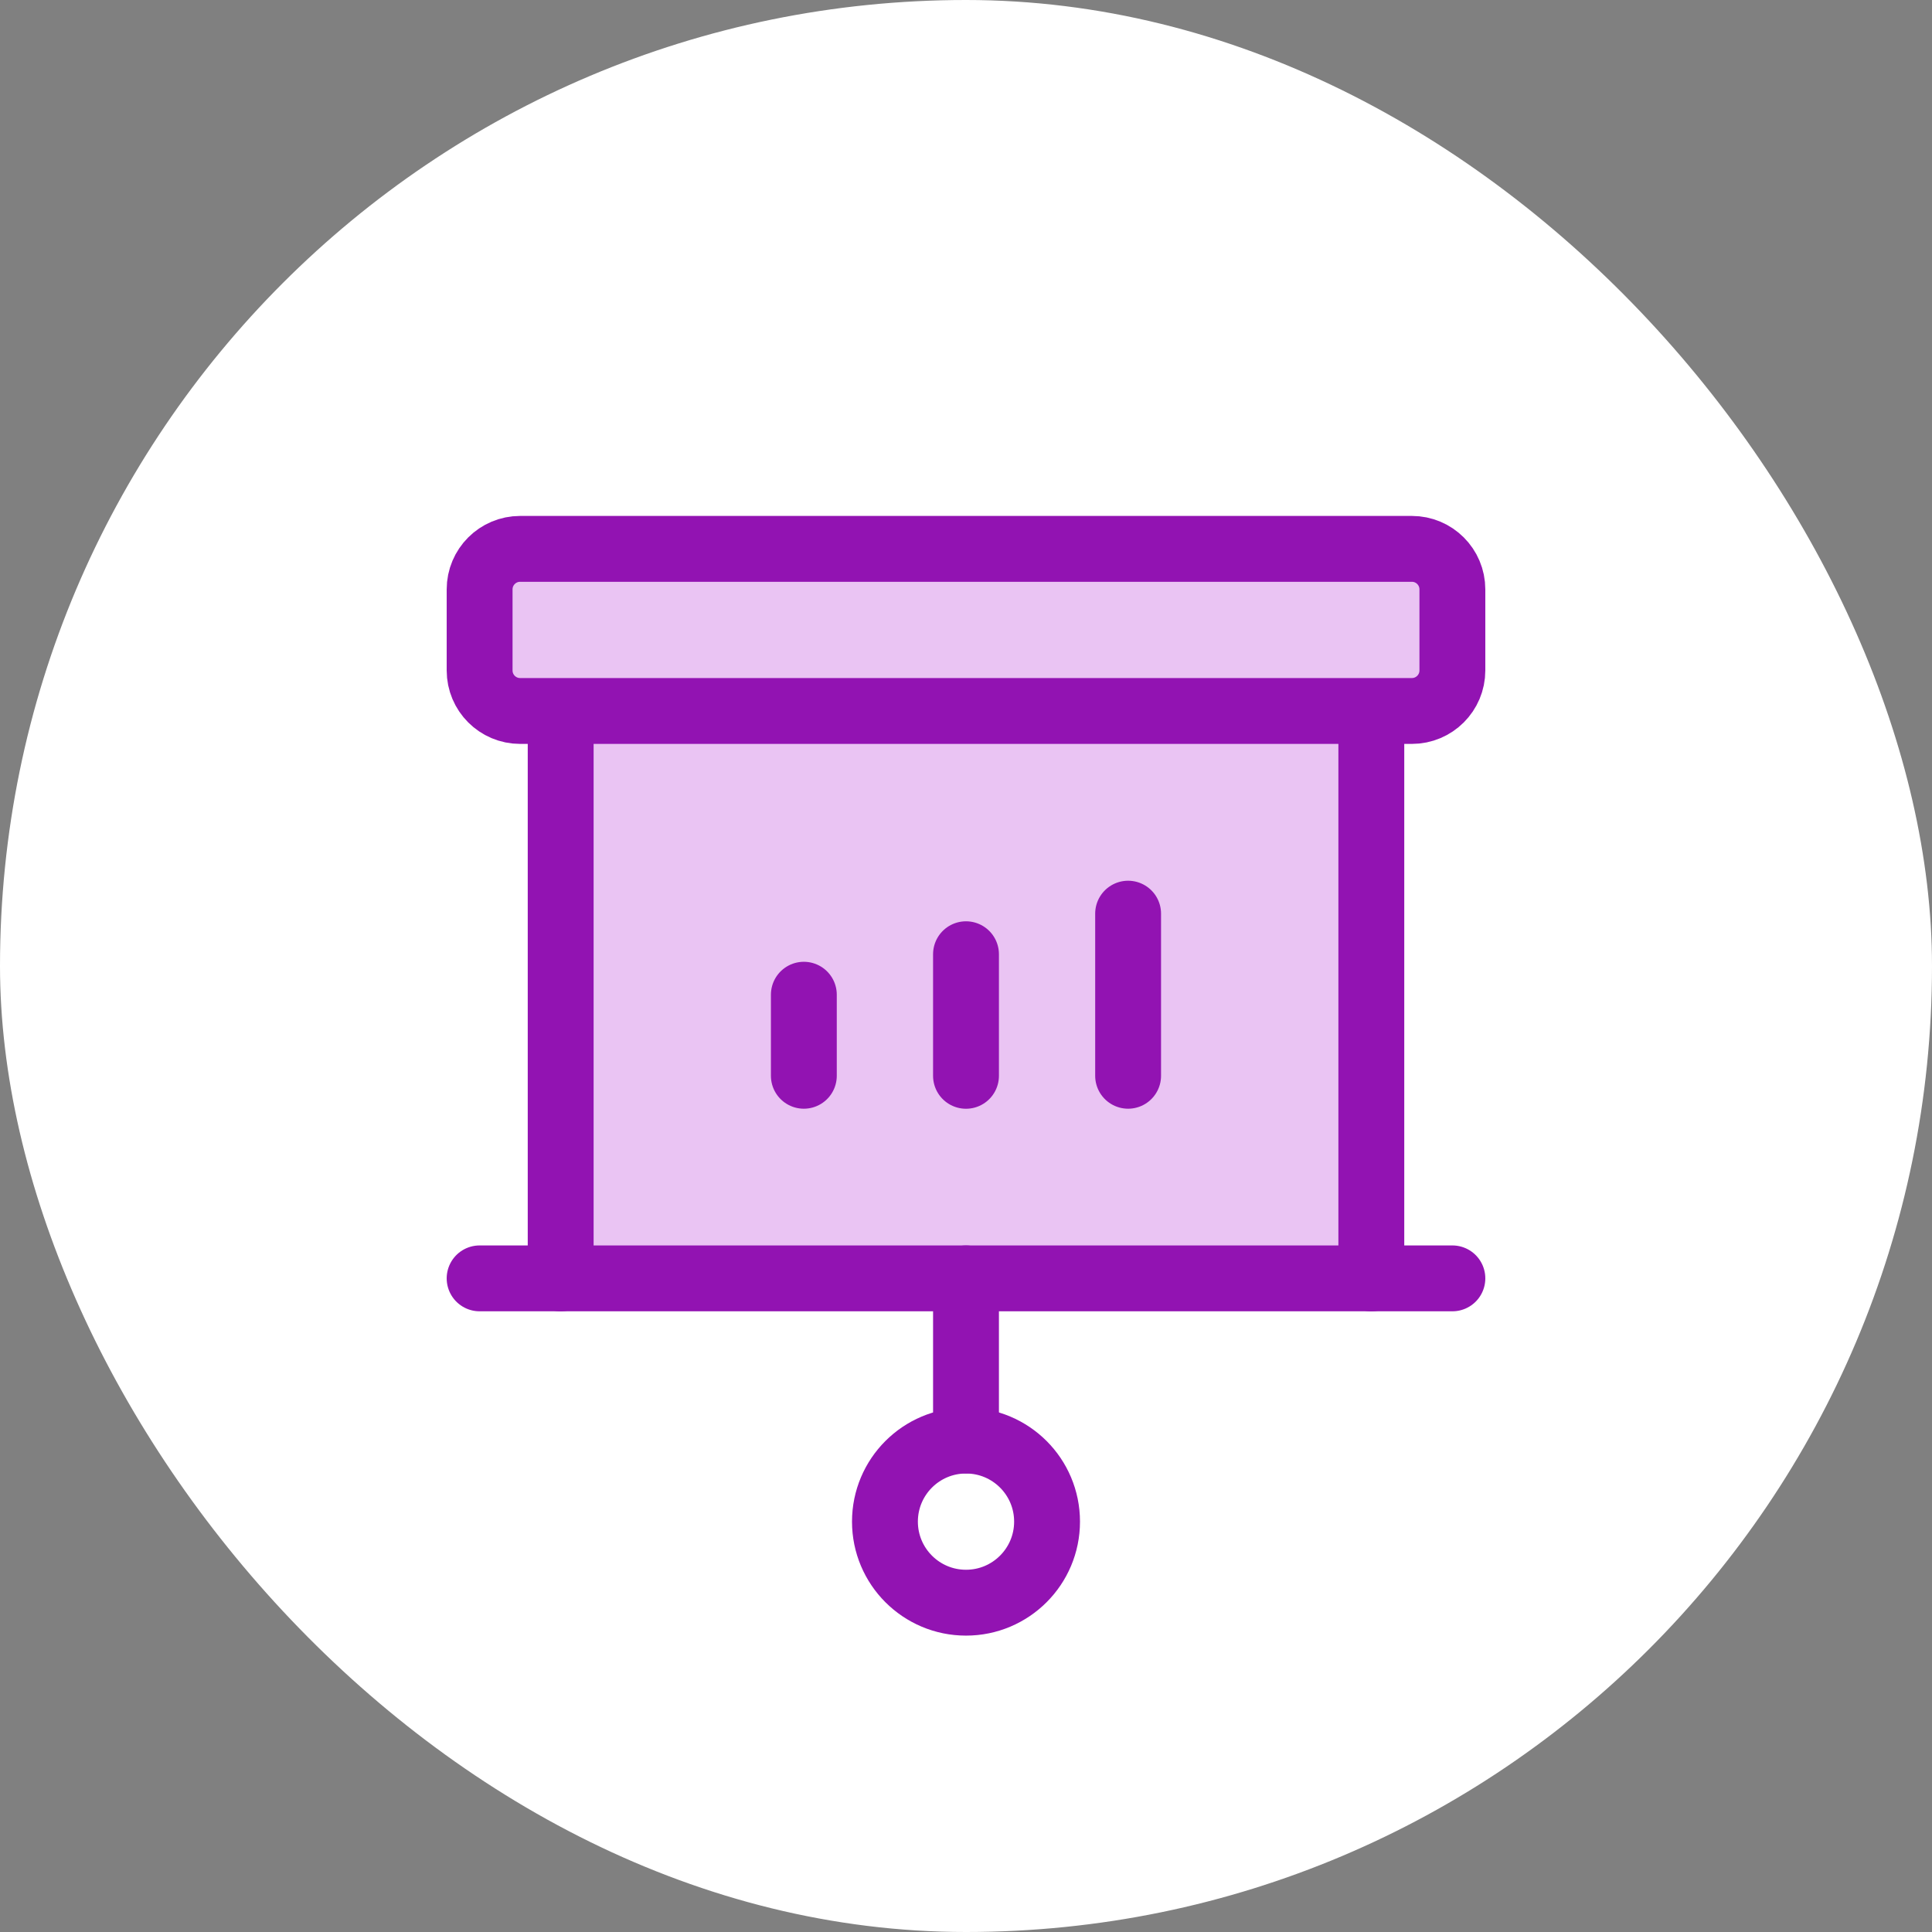
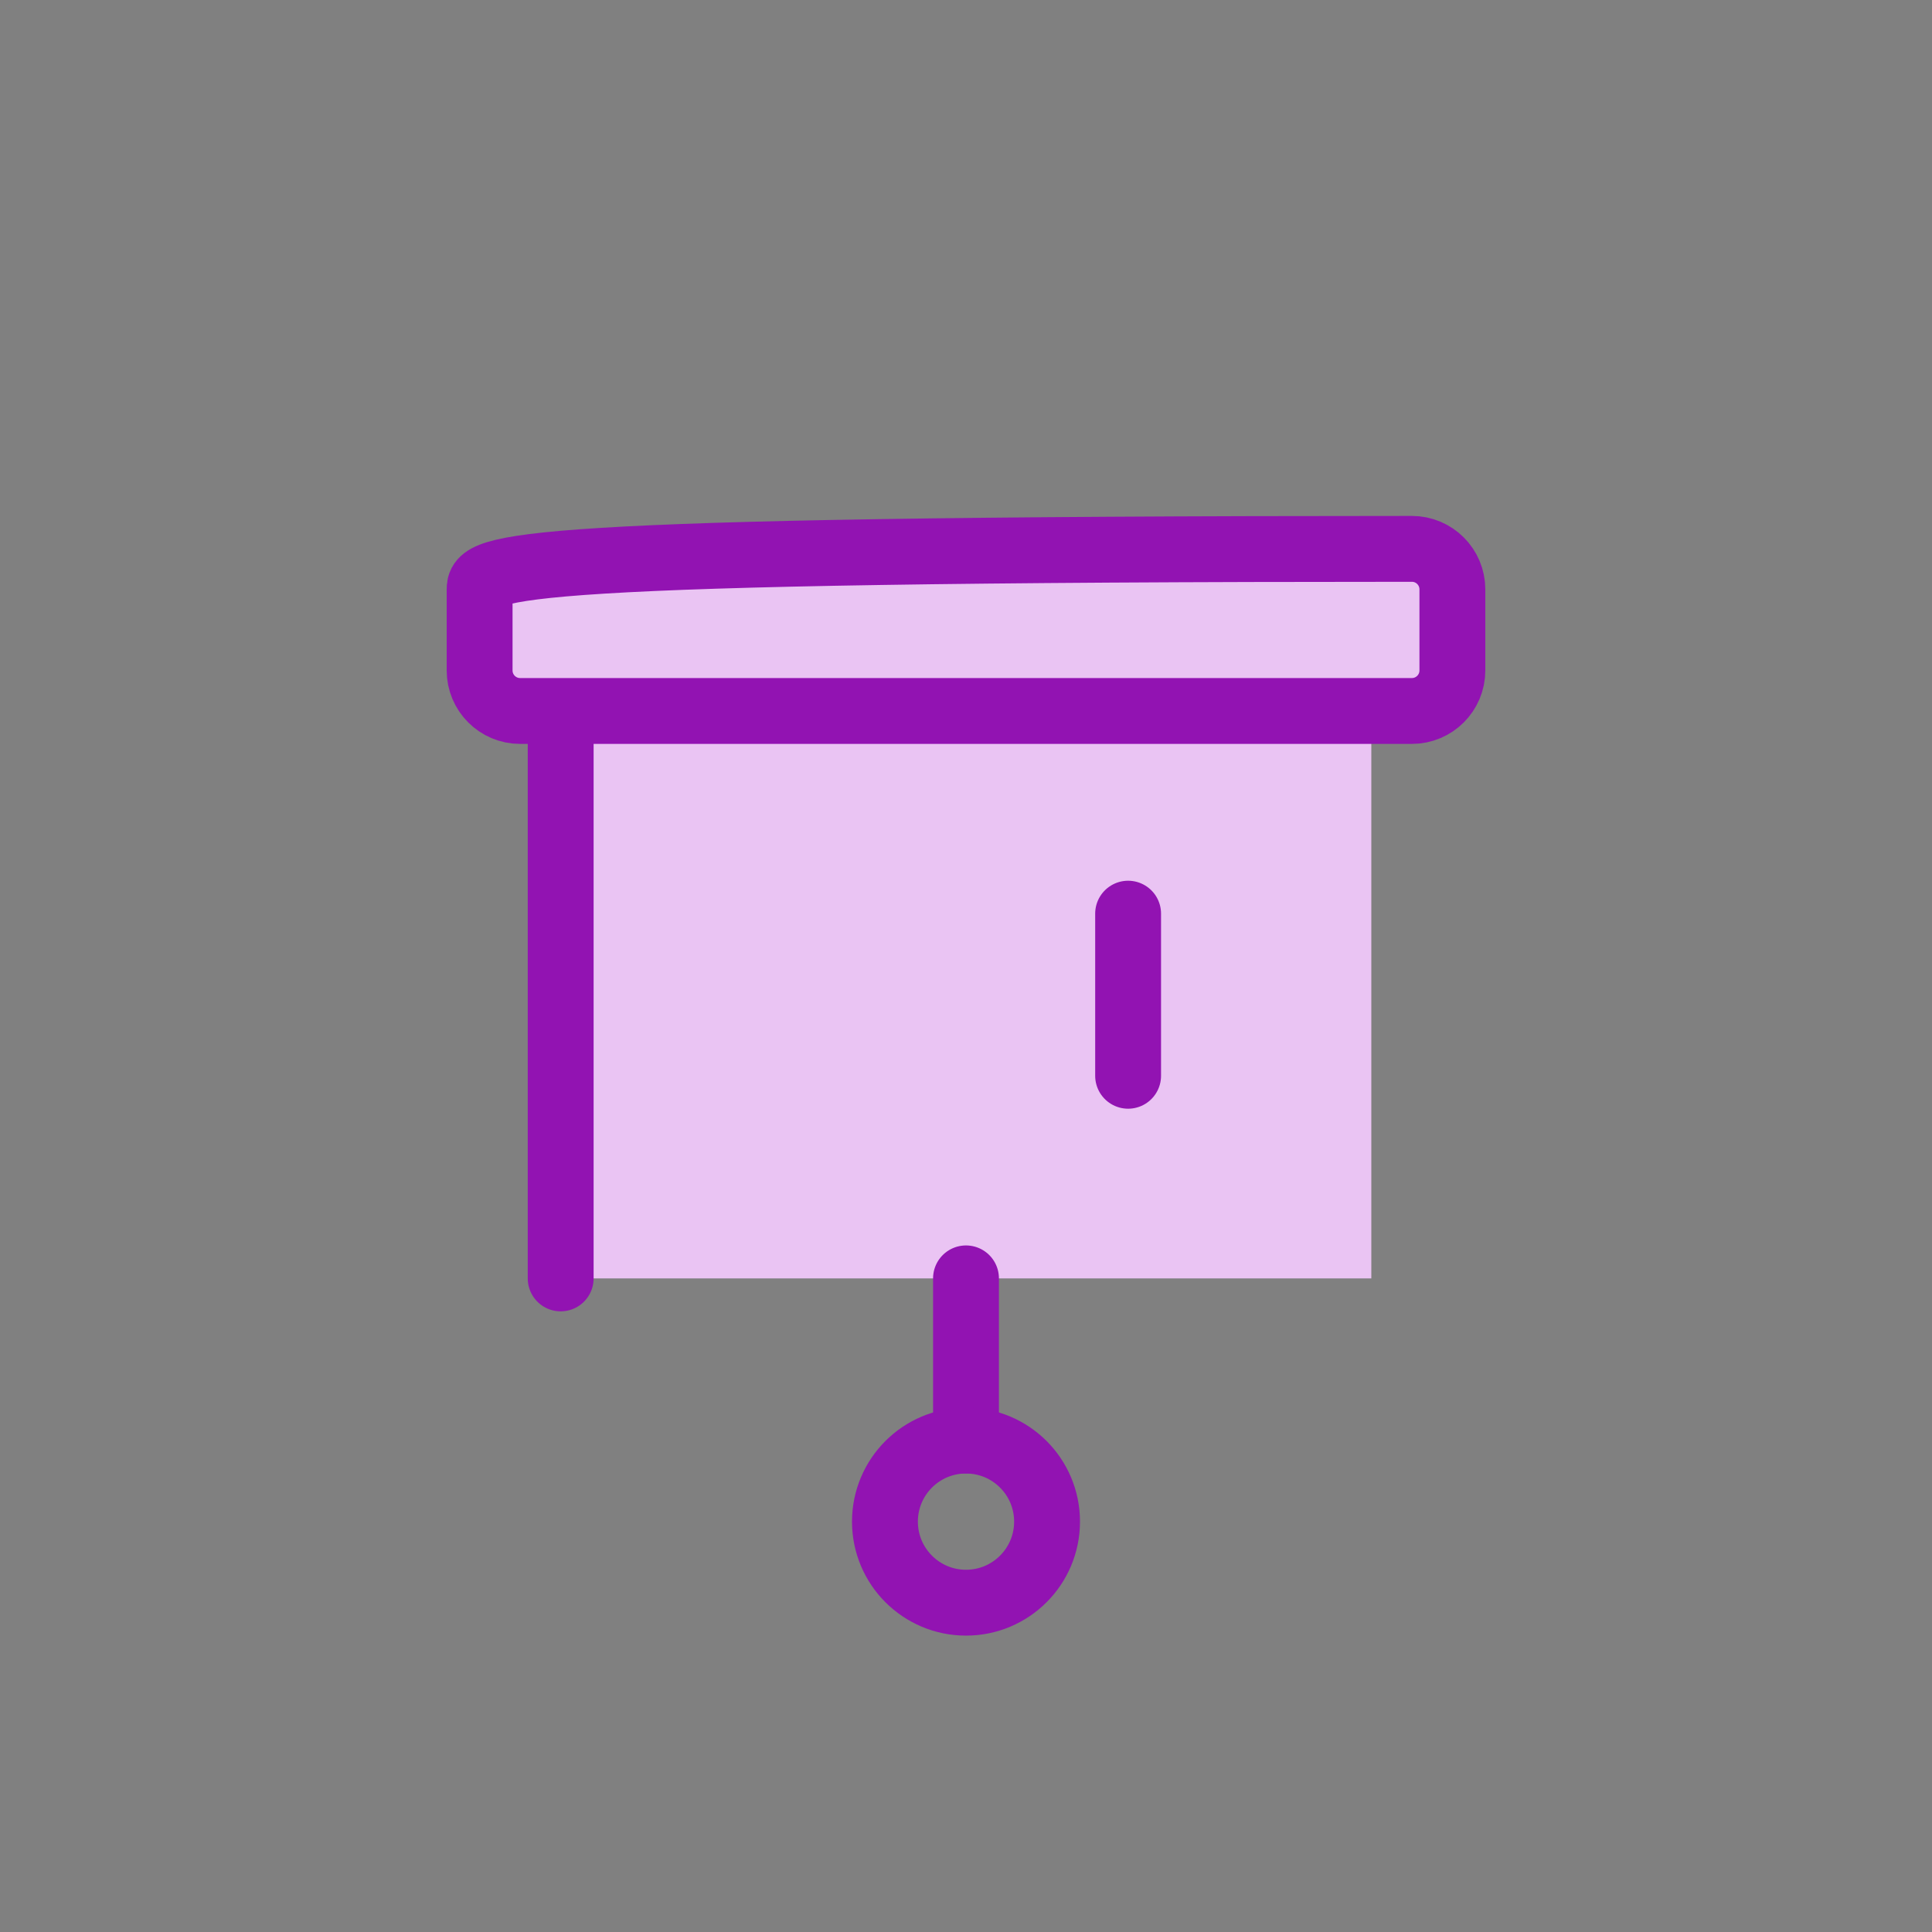
<svg xmlns="http://www.w3.org/2000/svg" width="44" height="44" viewBox="0 0 44 44" fill="none">
  <rect x="0" y="0" width="44" height="44" fill="#808080" stroke="none" />
-   <rect width="44" height="44" rx="22" fill="white" />
  <rect x="12.769" y="16.192" width="18.462" height="12.923" fill="#EAC4F3" />
  <path d="M12.769 29.115V16.192" stroke="#9213B2" stroke-width="1.5" stroke-linecap="round" stroke-linejoin="round" />
-   <path d="M31.231 16.192V29.115" stroke="#9213B2" stroke-width="1.5" stroke-linecap="round" stroke-linejoin="round" />
-   <path d="M18.307 22.654V24.5" stroke="#9213B2" stroke-width="1.5" stroke-linecap="round" stroke-linejoin="round" />
-   <path d="M22 21.732V24.501" stroke="#9213B2" stroke-width="1.5" stroke-linecap="round" stroke-linejoin="round" />
  <path d="M25.692 20.808V24.5" stroke="#9213B2" stroke-width="1.5" stroke-linecap="round" stroke-linejoin="round" />
-   <path d="M32.154 12.5H11.846C11.336 12.5 10.923 12.913 10.923 13.423V15.269C10.923 15.779 11.336 16.192 11.846 16.192H32.154C32.664 16.192 33.077 15.779 33.077 15.269V13.423C33.077 12.913 32.664 12.5 32.154 12.5Z" fill="#EAC4F3" stroke="#9213B2" stroke-width="1.5" stroke-linecap="round" stroke-linejoin="round" />
+   <path d="M32.154 12.5C11.336 12.5 10.923 12.913 10.923 13.423V15.269C10.923 15.779 11.336 16.192 11.846 16.192H32.154C32.664 16.192 33.077 15.779 33.077 15.269V13.423C33.077 12.913 32.664 12.5 32.154 12.5Z" fill="#EAC4F3" stroke="#9213B2" stroke-width="1.5" stroke-linecap="round" stroke-linejoin="round" />
  <path d="M22 29.114V32.807" stroke="#9213B2" stroke-width="1.5" stroke-linecap="round" stroke-linejoin="round" />
  <path d="M22 36.5C23.02 36.5 23.846 35.673 23.846 34.654C23.846 33.634 23.02 32.808 22 32.808C20.98 32.808 20.154 33.634 20.154 34.654C20.154 35.673 20.98 36.5 22 36.5Z" stroke="#9213B2" stroke-width="1.5" stroke-linecap="round" stroke-linejoin="round" />
-   <path d="M10.923 29.114H33.077" stroke="#9213B2" stroke-width="1.5" stroke-linecap="round" stroke-linejoin="round" />
</svg>